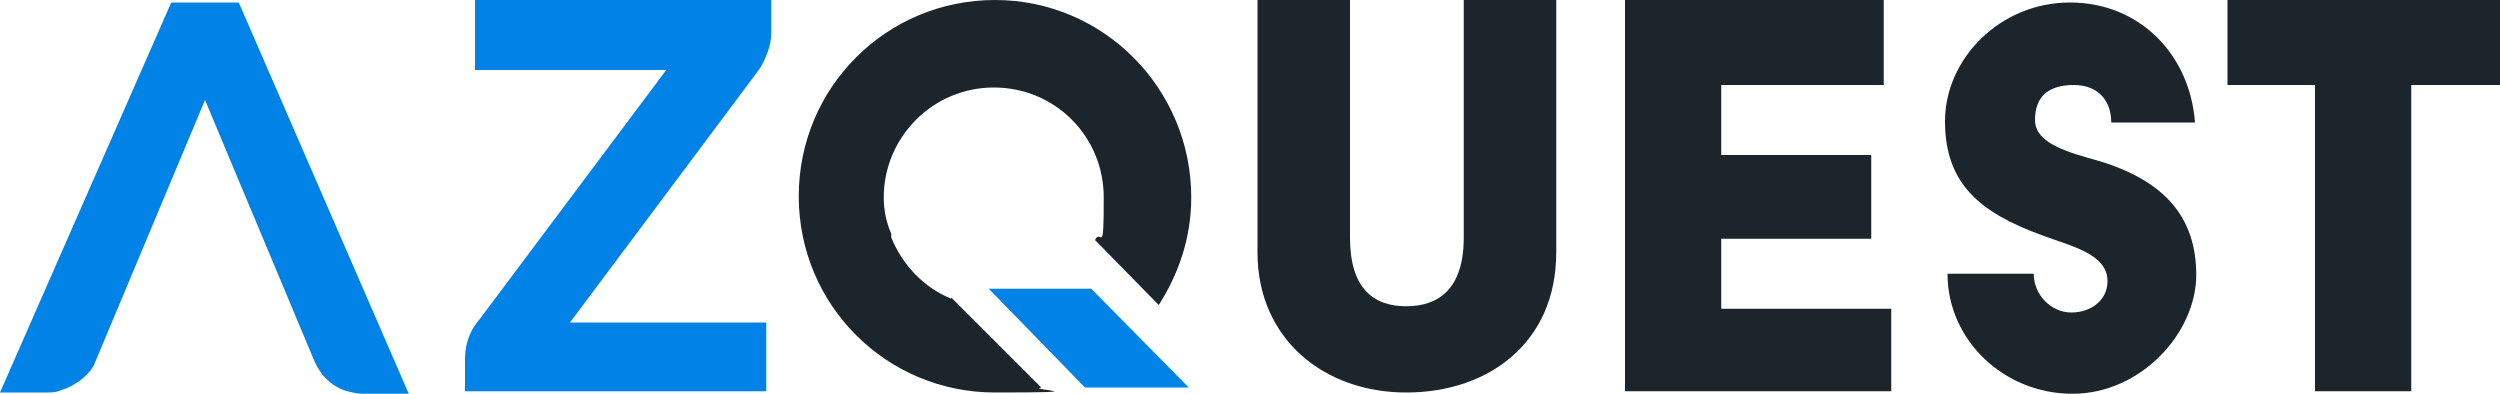
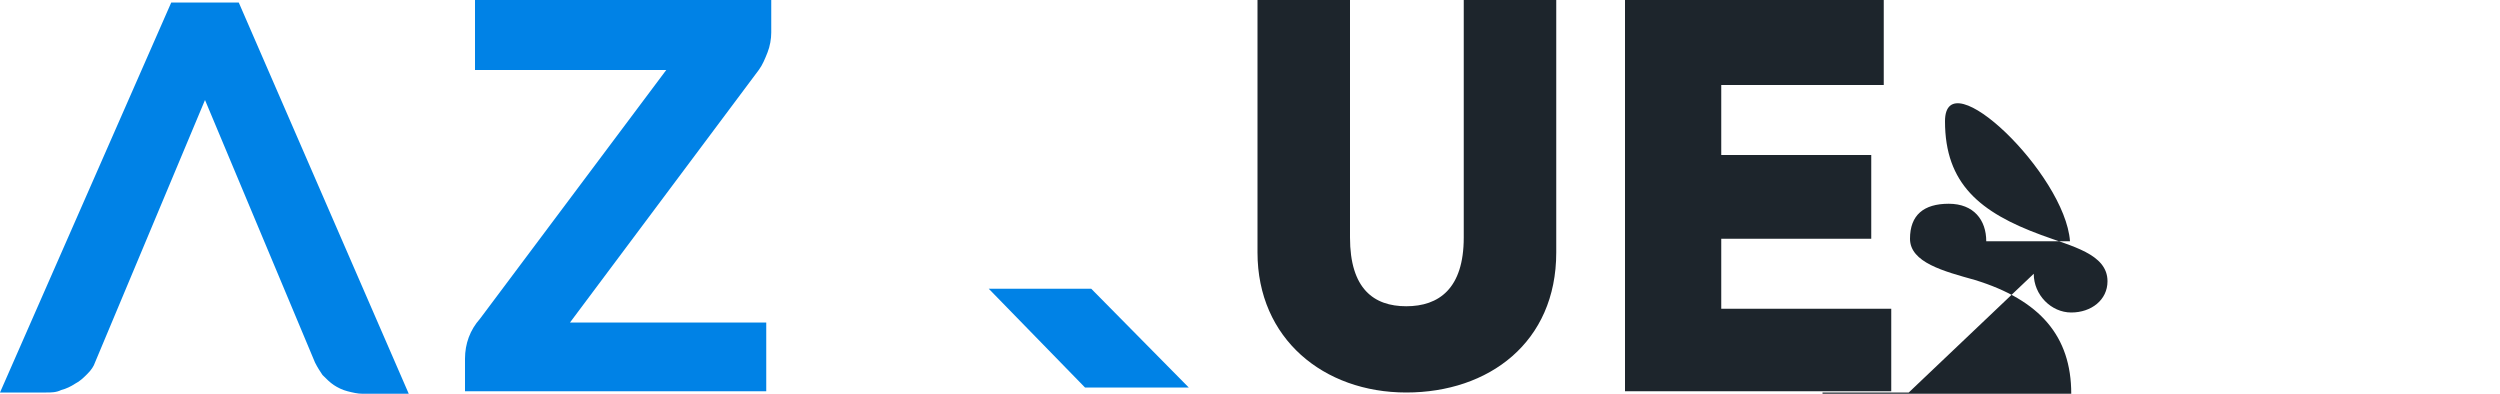
<svg xmlns="http://www.w3.org/2000/svg" id="Camada_1" data-name="Camada 1" viewBox="0 0 200 31.5">
  <defs>
    <style> .cls-1 { fill: #0082e6; } .cls-1, .cls-2 { stroke-width: 0px; } .cls-2 { fill: #1d252c; } </style>
  </defs>
  <g>
    <g>
      <path class="cls-2" d="M100.6,0h7.4v19c0,4.1,1.9,5.5,4.5,5.5s4.6-1.4,4.6-5.5V0h7.4v20.2c0,7.2-5.4,11.2-12,11.2s-11.9-4.3-11.9-11.2V0Z" />
      <path class="cls-2" d="M130,0h20.7v6.8h-13v5.6h12v6.7h-12v5.6h13.6v6.6h-21.3V0Z" />
-       <path class="cls-2" d="M162.7,21.9c0,1.7,1.4,3.1,3,3.1s2.9-1,2.9-2.5c0-2.2-2.9-2.8-5.3-3.7-4.9-1.8-7.7-4.1-7.7-9.1S160,.2,165.6.2s9.6,4.2,10,9.6h-6.7c0-1.7-1-3-3-3s-3.1.9-3.1,2.8,2.7,2.6,5.2,3.3c5.2,1.6,7.7,4.5,7.7,9.1s-4.4,9.5-9.9,9.5-10-4.3-10-9.6c0,0,6.9,0,6.9,0Z" />
-       <path class="cls-2" d="M185.2,6.8h-7V0h21.8v6.8h-7.1v24.5h-7.7V6.8Z" />
+       <path class="cls-2" d="M162.7,21.9c0,1.7,1.4,3.1,3,3.1s2.9-1,2.9-2.5c0-2.2-2.9-2.8-5.3-3.7-4.9-1.8-7.7-4.1-7.7-9.1s9.6,4.2,10,9.6h-6.7c0-1.7-1-3-3-3s-3.1.9-3.1,2.8,2.7,2.6,5.2,3.3c5.2,1.6,7.7,4.5,7.7,9.1s-4.4,9.5-9.9,9.5-10-4.3-10-9.6c0,0,6.9,0,6.9,0Z" />
    </g>
    <g>
-       <path class="cls-2" d="M76.1,23.9c-2.2-.9-3.9-2.7-4.8-4.9v-.3c-.4-.9-.6-1.9-.6-2.9,0-4.8,3.9-8.8,8.8-8.8s8.8,3.9,8.8,8.8-.2,2.4-.7,3.4l5.1,5.2c1.6-2.5,2.6-5.4,2.6-8.6C95.3,7.1,88.3,0,79.6,0s-15.7,7-15.7,15.7,7,15.7,15.7,15.7,2.5-.2,3.7-.4l-7.2-7.2Z" />
      <polygon class="cls-1" points="87.3 23.1 79.1 23.1 86.8 31 95.1 31 87.3 23.1" />
    </g>
  </g>
  <g>
    <path class="cls-1" d="M16.4,8s5.7,13.6,8.8,21c.2.4.4.7.6,1,.3.3.6.6.9.8.3.2.7.4,1.1.5s.8.2,1.2.2h3.7L19.1.2h-5.4L0,31.4h3.7c.4,0,.8,0,1.2-.2.4-.1.8-.3,1.1-.5.4-.2.7-.5,1-.8s.5-.6.6-.9c3.1-7.4,8.8-21,8.8-21Z" />
    <path class="cls-1" d="M38,5.6h15.3l-14.9,19.9c-.8.9-1.2,2-1.2,3.2v2.6h24.1v-5.5c-5.4,0-15.1,0-15.7,0l15.1-20.2c.3-.4.5-.9.7-1.4s.3-1.1.3-1.6V0h-23.7v5.5Z" />
  </g>
</svg>